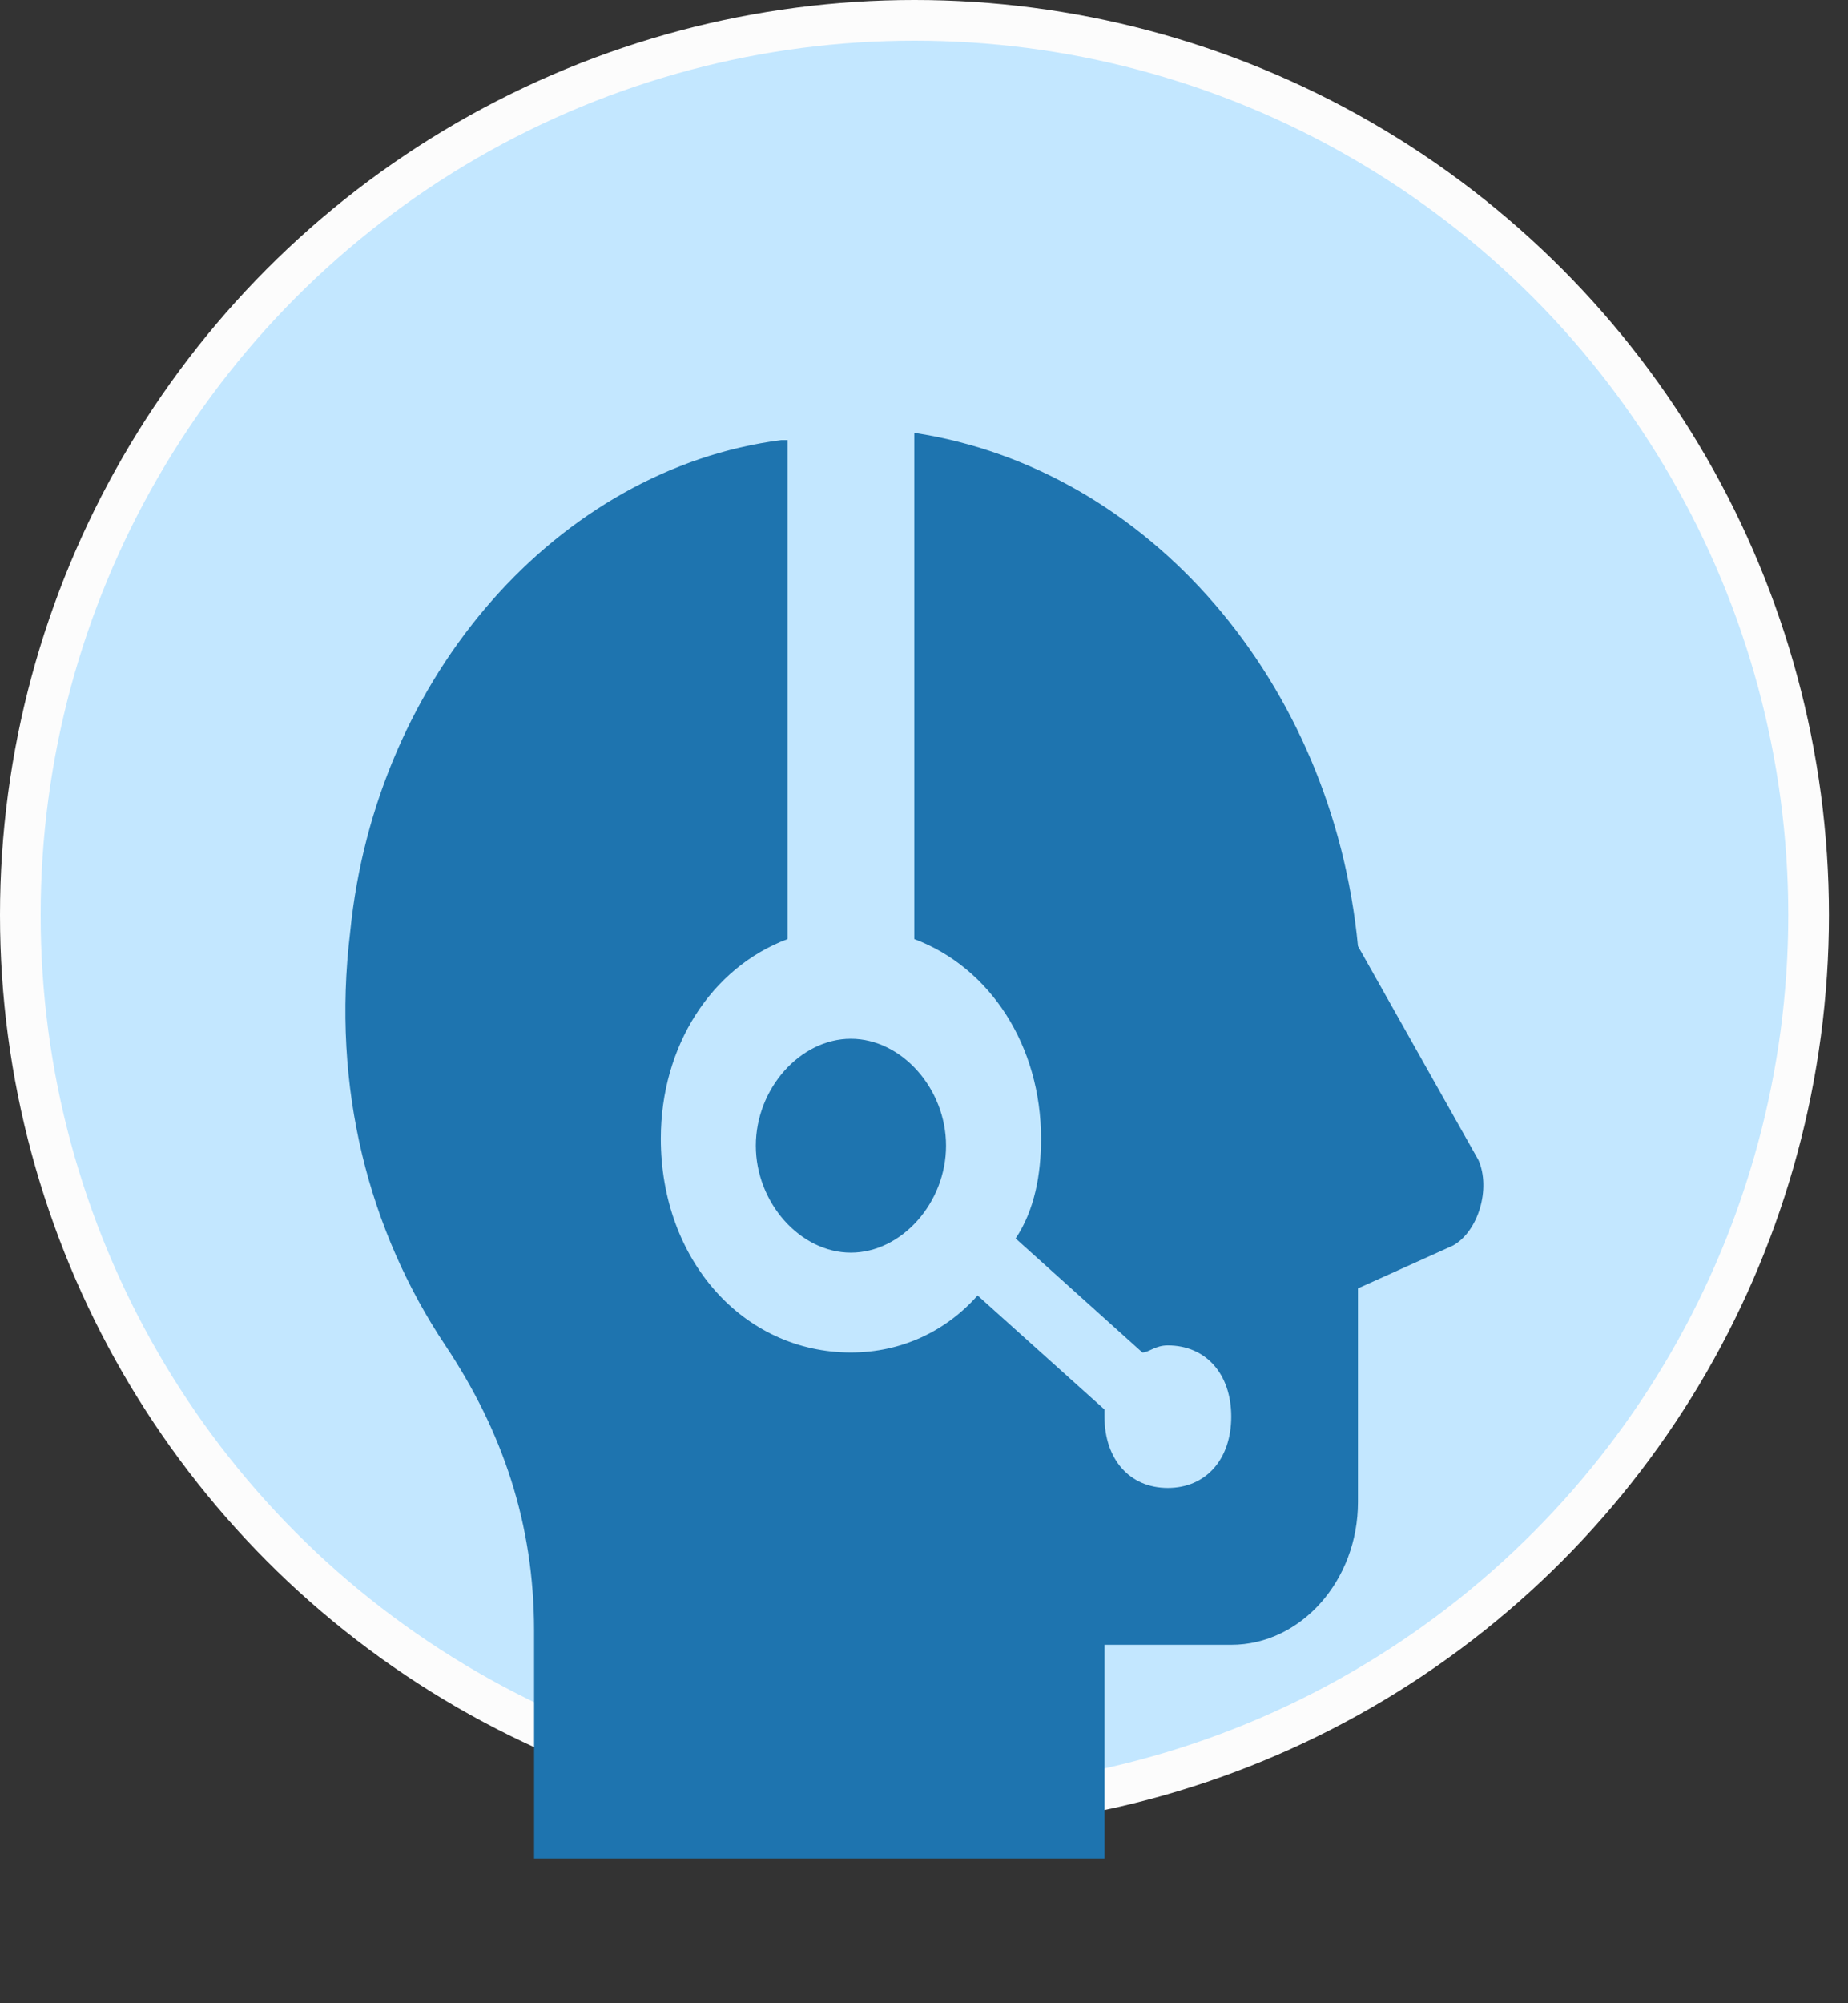
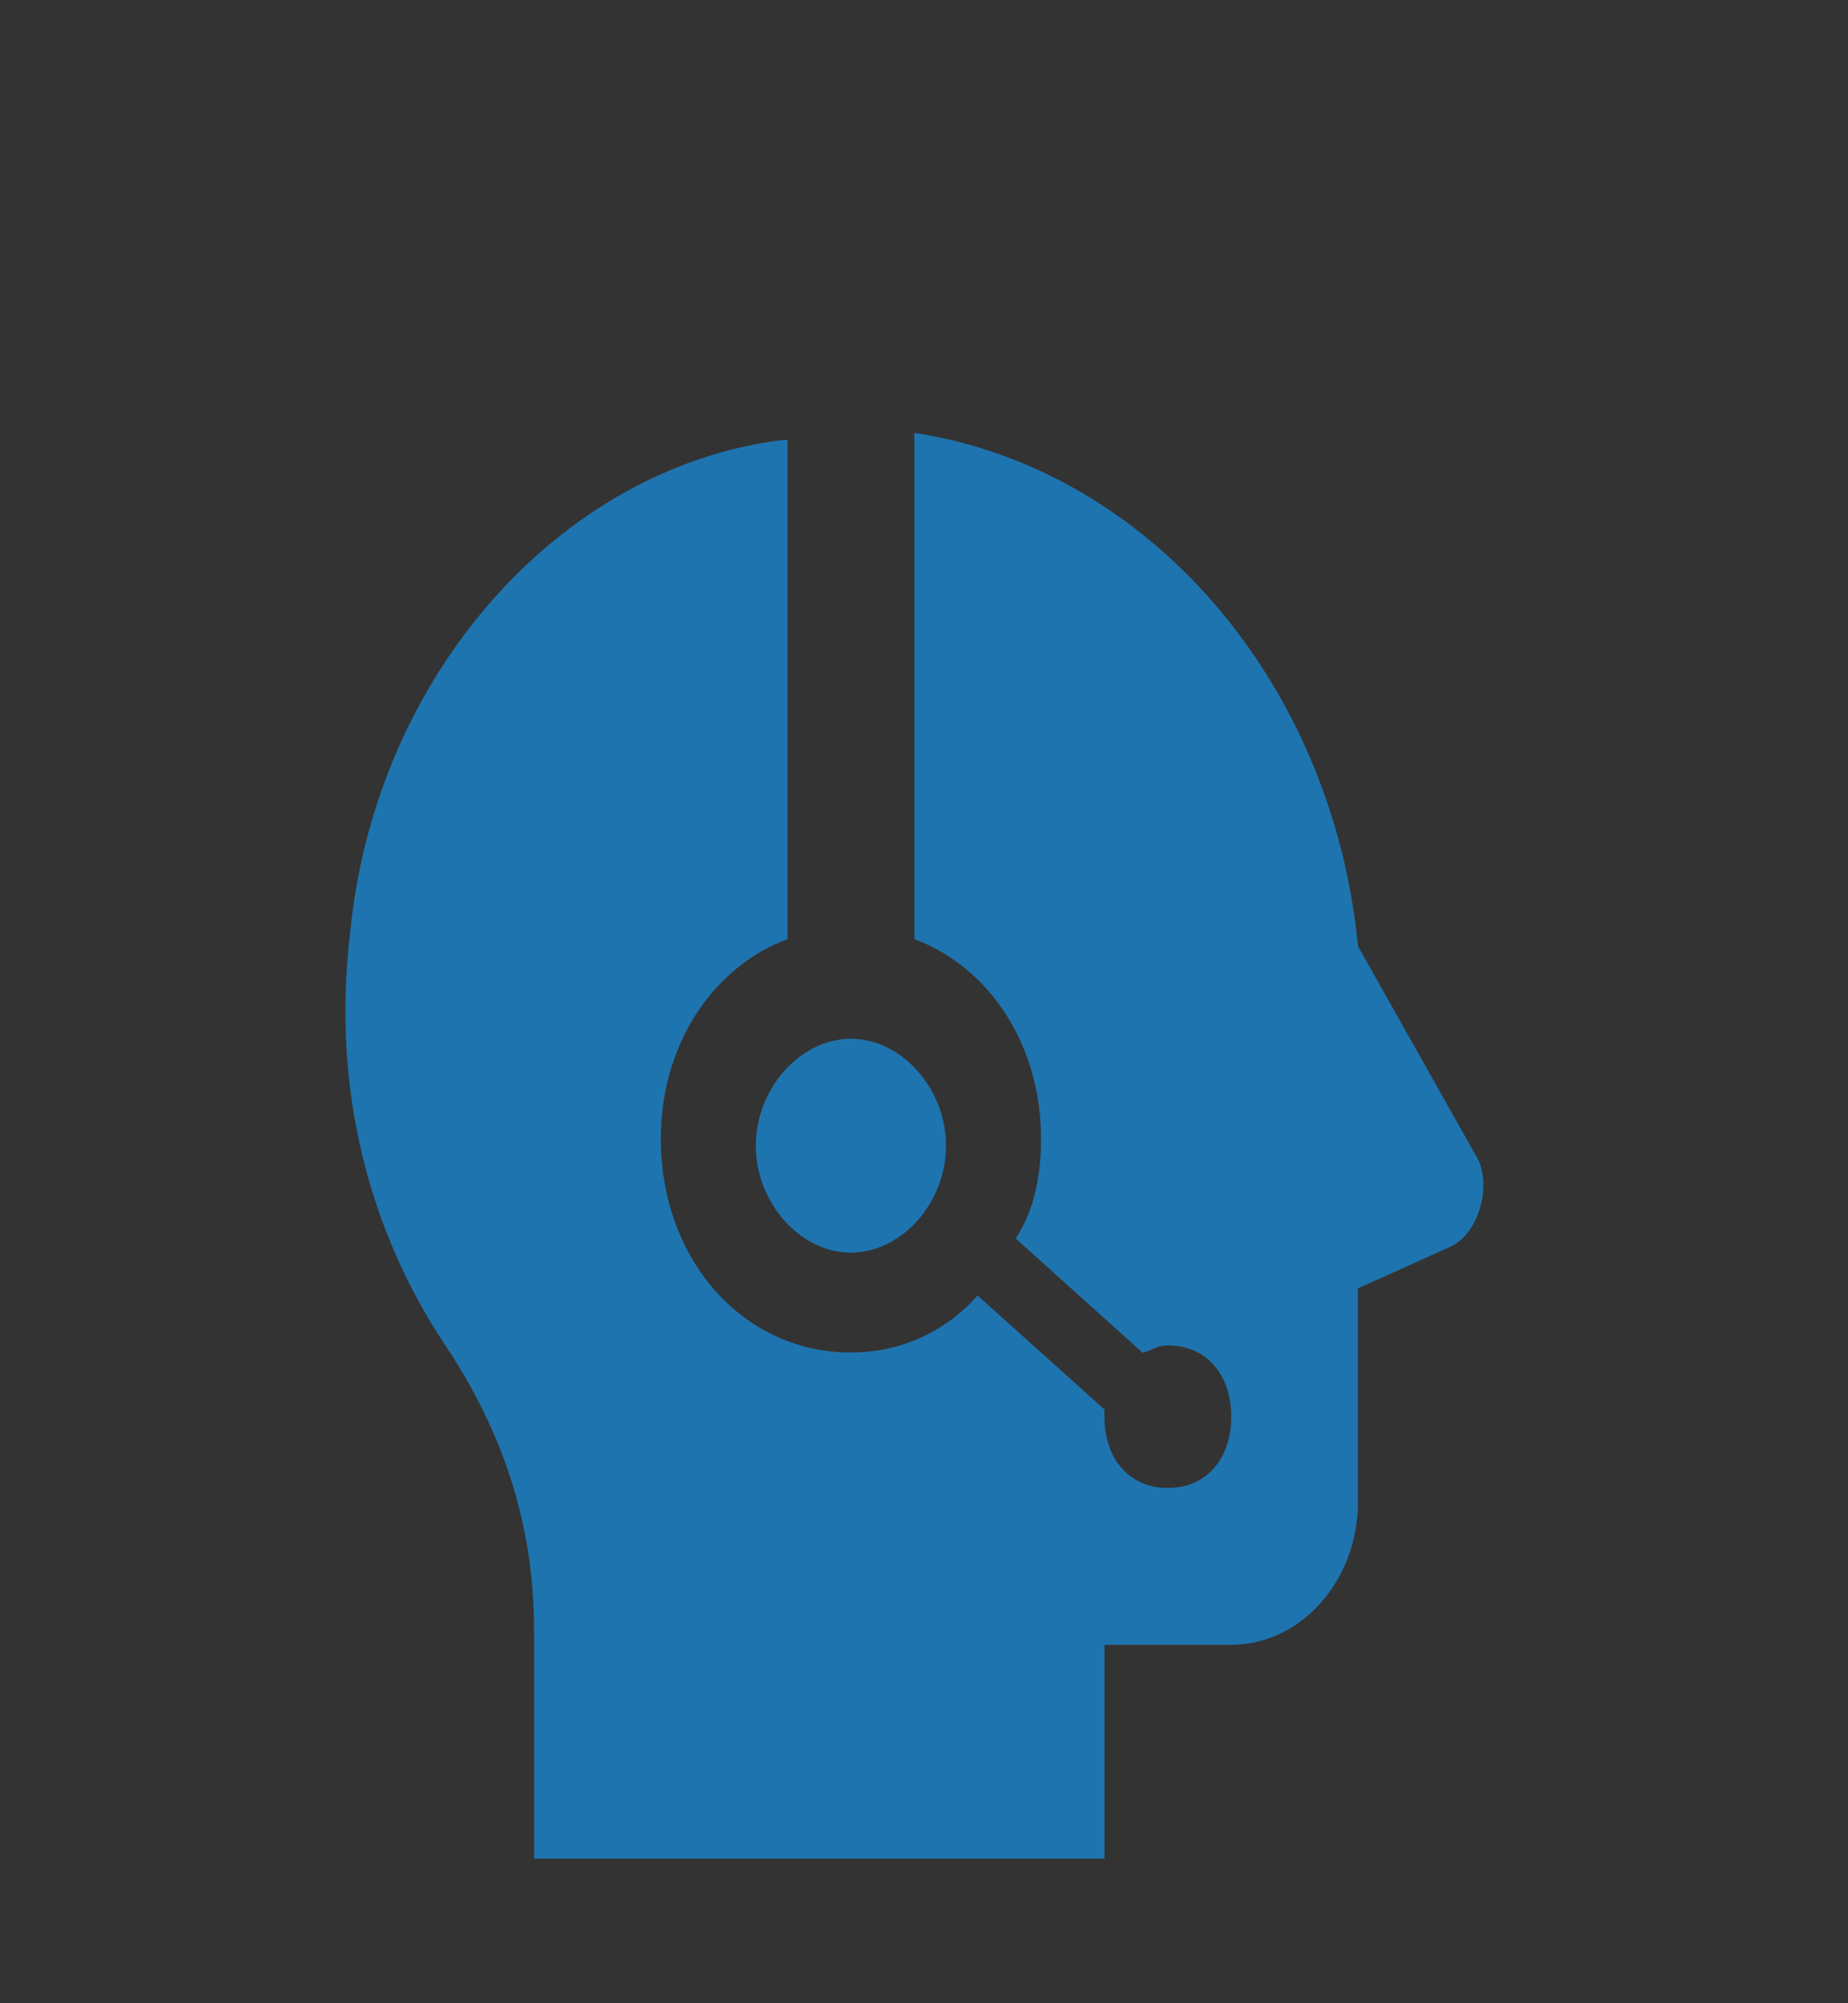
<svg xmlns="http://www.w3.org/2000/svg" fill="none" height="100%" overflow="visible" preserveAspectRatio="none" style="display: block;" viewBox="0 0 12 13" width="100%">
  <rect x="0" y="0" width="12" height="13" fill="#333333" stroke="none" />
  <g id="Support Bot Avatar">
-     <circle cx="5.938" cy="5.938" fill="#C3E7FF" id="Ellipse 11" r="5.806" stroke="#FCFCFC" stroke-width="0.264" />
    <g id="surface1">
      <path d="M5.937 2.809V6.094C6.431 6.279 6.76 6.788 6.76 7.389C6.76 7.62 6.719 7.852 6.595 8.037L7.418 8.777C7.46 8.777 7.501 8.731 7.583 8.731C7.83 8.731 7.995 8.916 7.995 9.193C7.995 9.471 7.83 9.656 7.583 9.656C7.336 9.656 7.172 9.471 7.172 9.193V9.147L6.348 8.407C6.143 8.638 5.855 8.777 5.525 8.777C4.826 8.777 4.291 8.176 4.291 7.389C4.291 6.788 4.62 6.279 5.114 6.094V2.856H5.073C3.632 3.041 2.439 4.382 2.274 6.048C2.151 7.065 2.398 7.991 2.892 8.731C3.262 9.286 3.468 9.887 3.468 10.581V12.061H7.172V10.674H7.995C8.447 10.674 8.818 10.257 8.818 9.748V8.361L9.435 8.083C9.6 7.991 9.682 7.713 9.6 7.528L8.818 6.14C8.653 4.428 7.46 3.041 5.937 2.809ZM5.525 6.741C5.196 6.741 4.908 7.065 4.908 7.435C4.908 7.805 5.196 8.129 5.525 8.129C5.855 8.129 6.143 7.805 6.143 7.435C6.143 7.065 5.855 6.741 5.525 6.741Z" fill="#1E74AF" id="Vector" />
    </g>
  </g>
</svg>